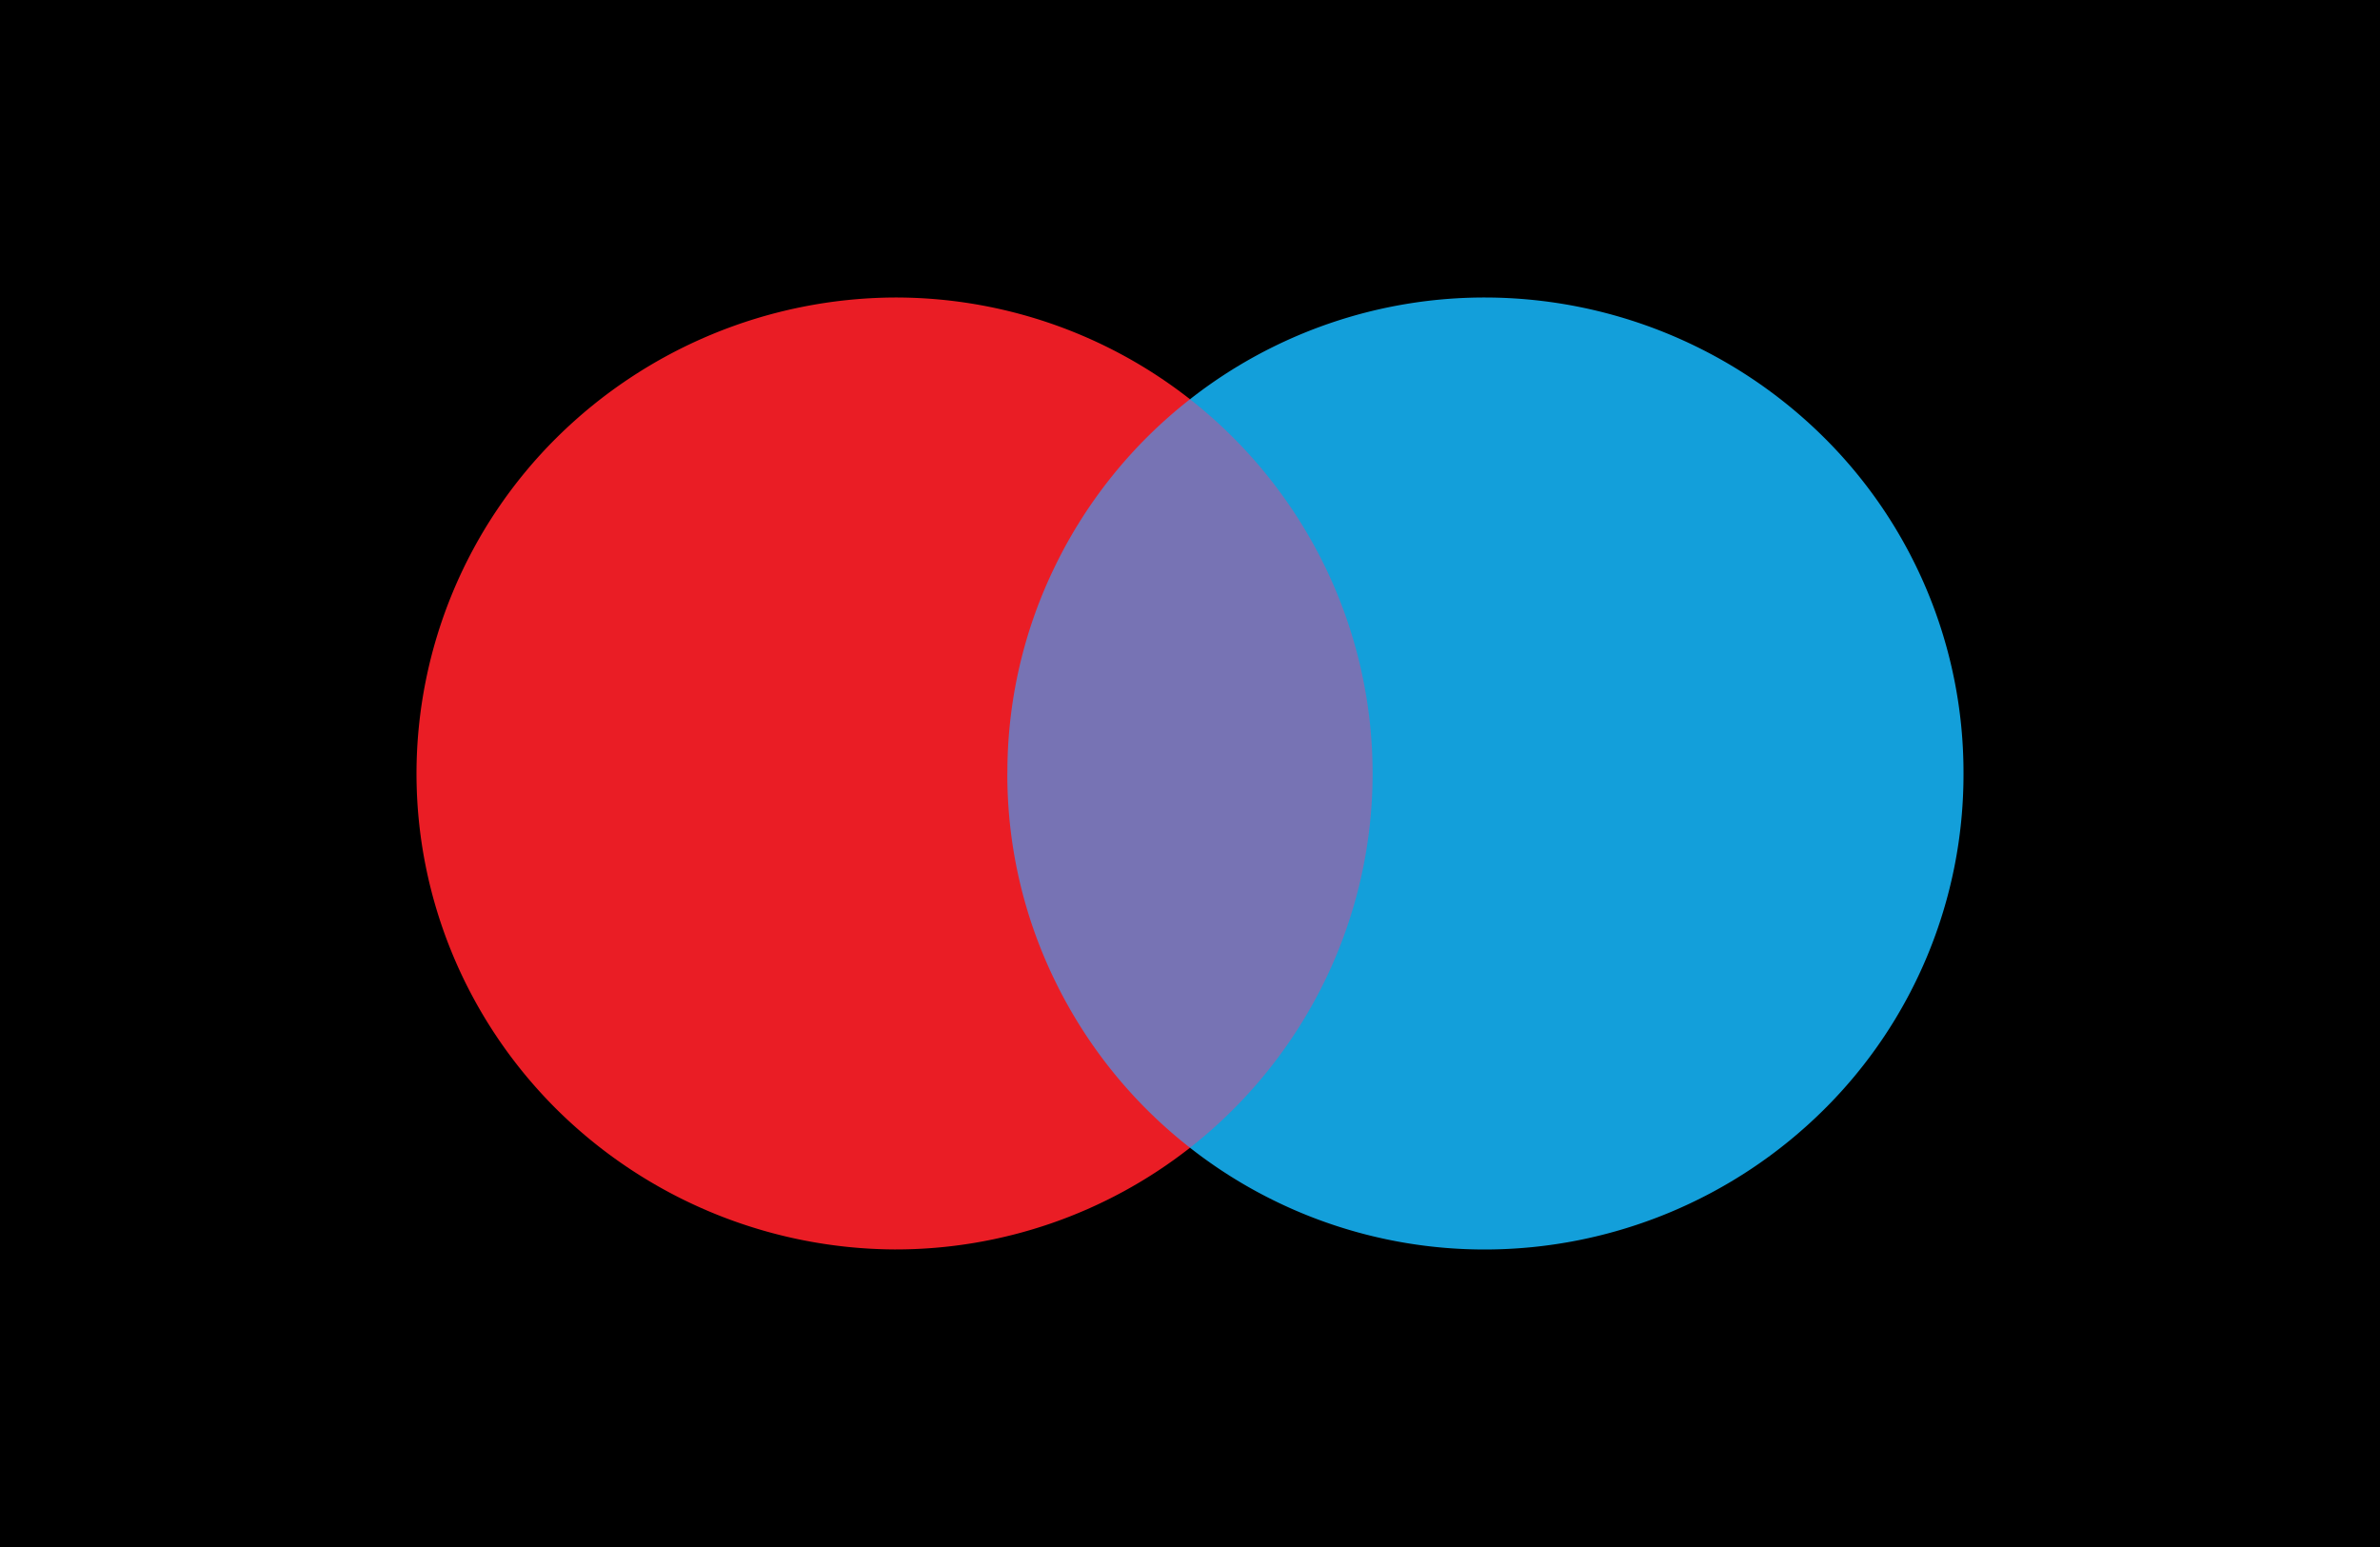
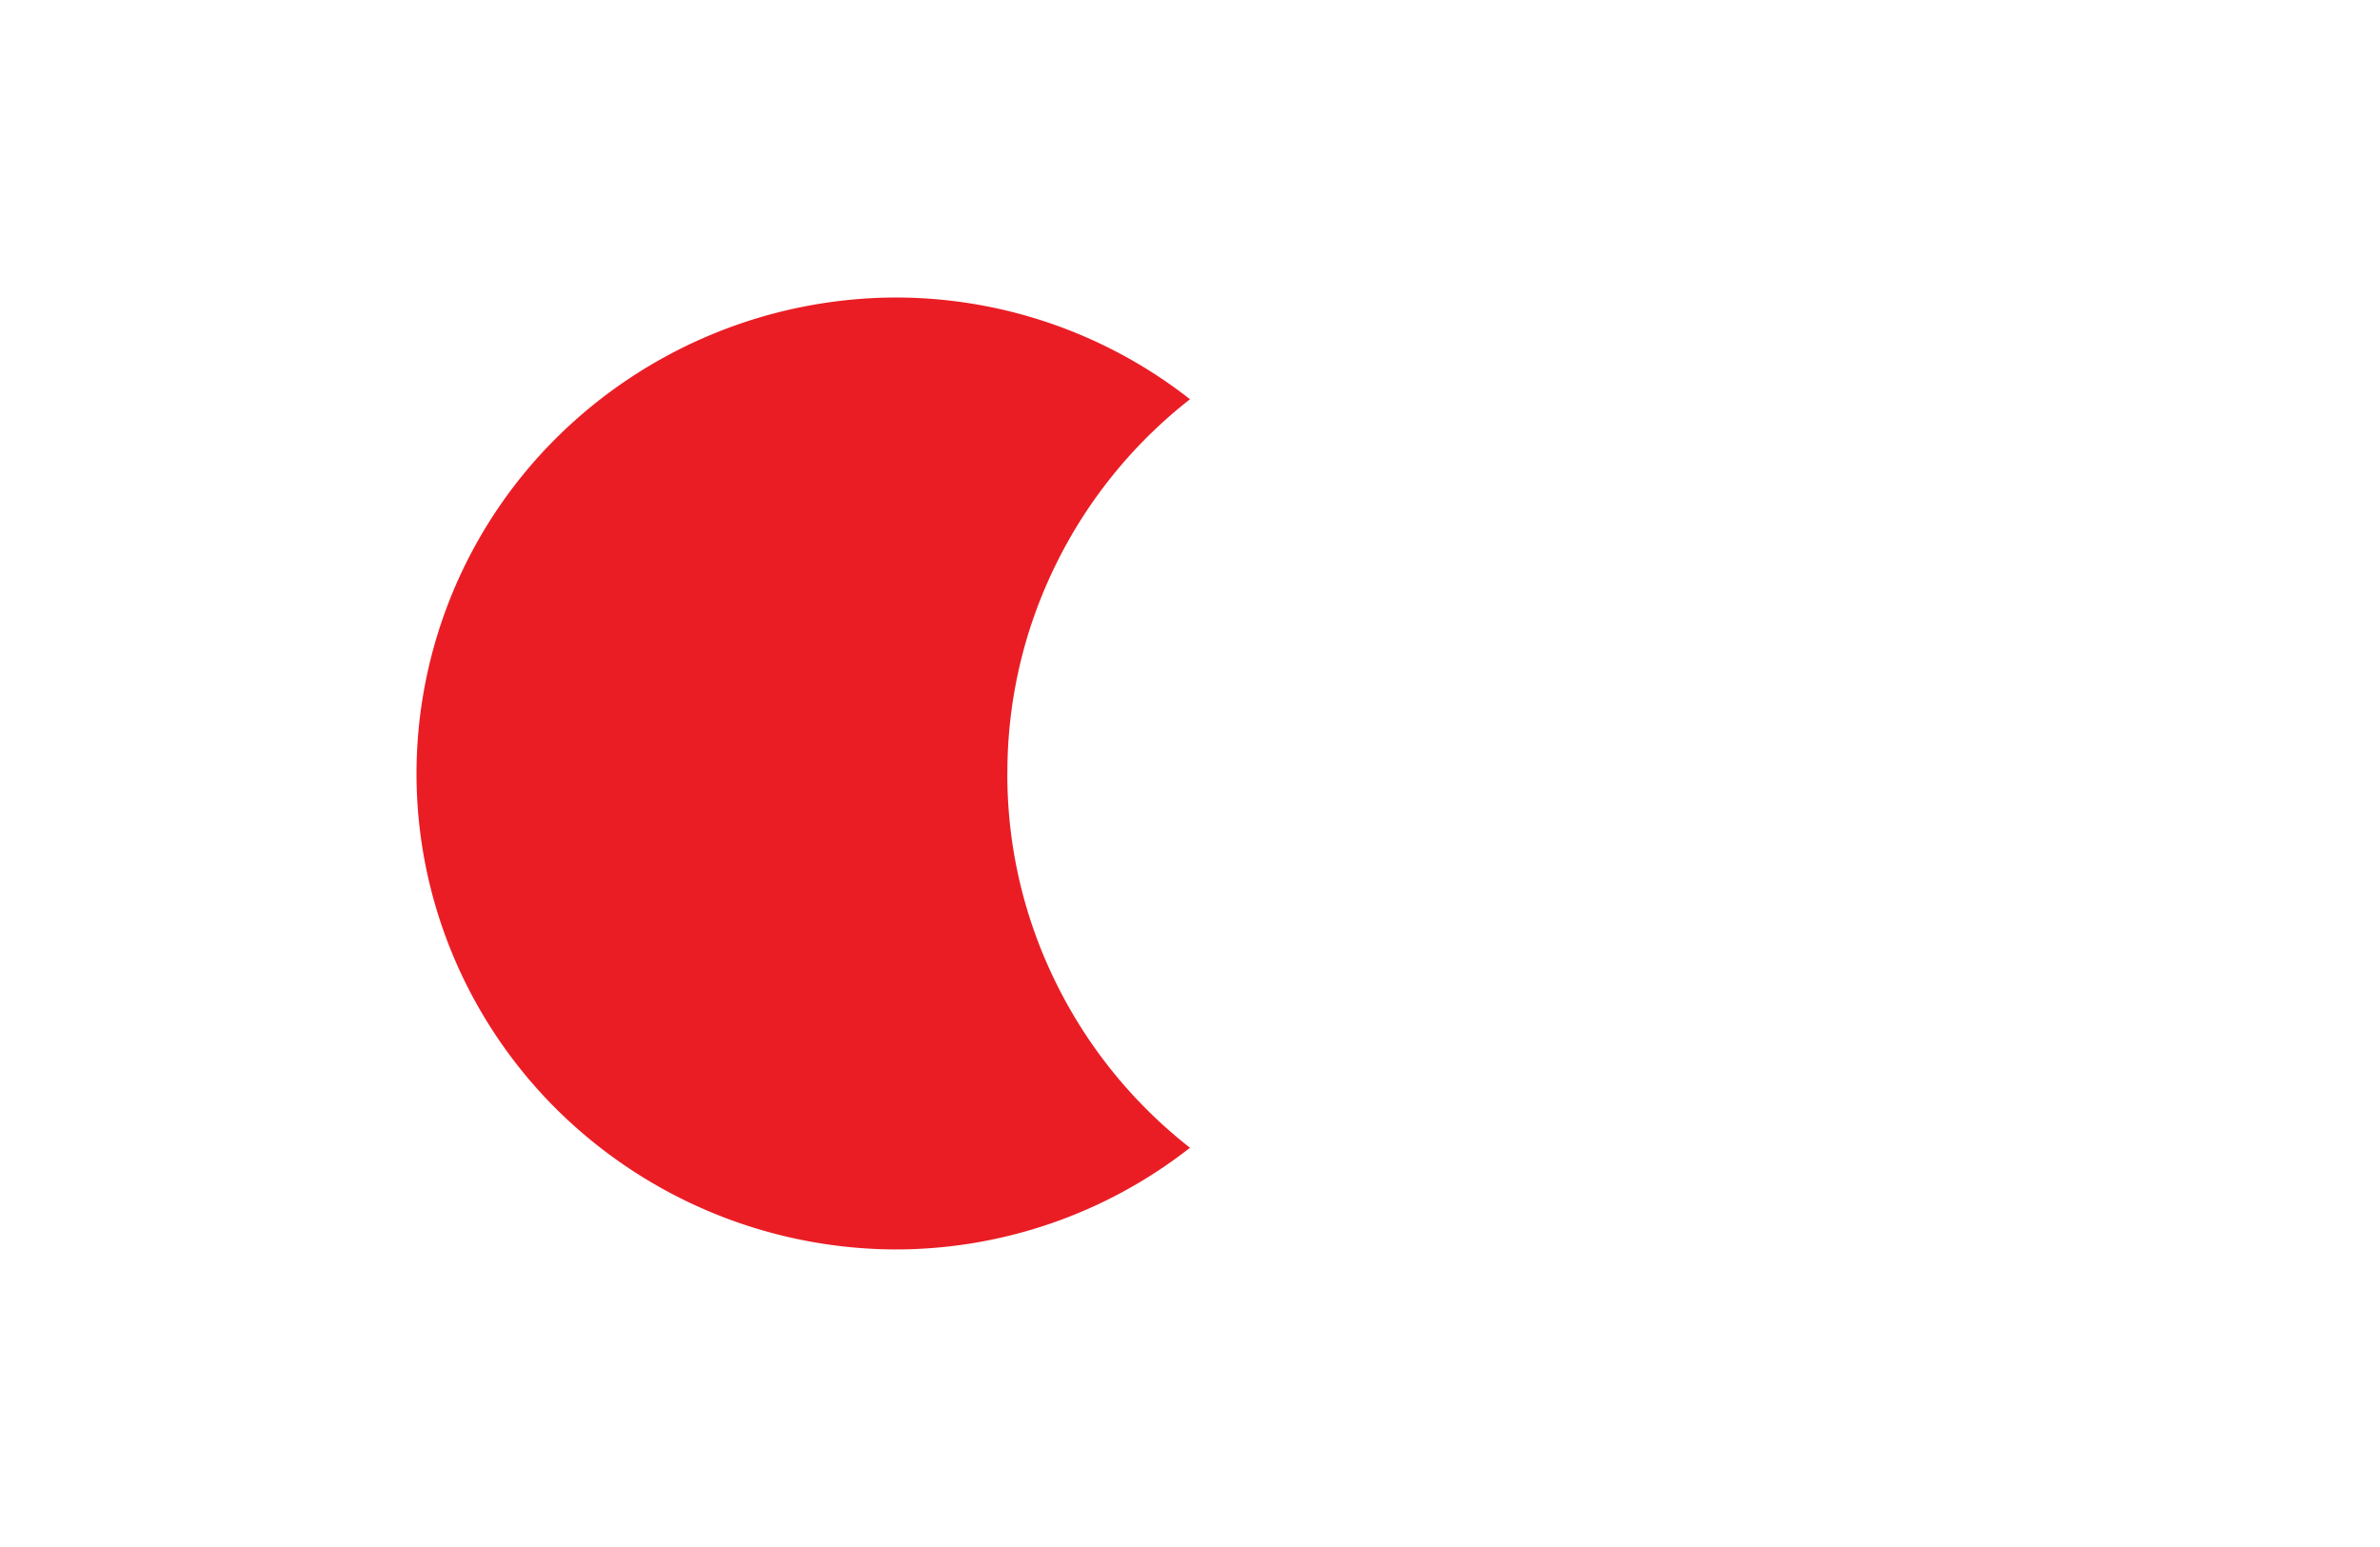
<svg xmlns="http://www.w3.org/2000/svg" fill="none" viewBox="0 0 40 26">
-   <path fill="#000" d="M0 0H40V26H0z" />
-   <path fill="#7773B4" d="M16.133 19.29h7.735V6.71h-7.735z" />
  <path fill="#EA1D25" d="M16.931 13a7.9 7.9 0 0 1 .805-3.493A8 8 0 0 1 20 6.71 8.02 8.02 0 0 0 15.034 5 8.13 8.13 0 0 0 9.35 7.361 7.96 7.96 0 0 0 7 13c0 2.113.845 4.14 2.35 5.639a8.13 8.13 0 0 0 5.684 2.36A8.02 8.02 0 0 0 20 19.29a8 8 0 0 1-2.264-2.796A7.9 7.9 0 0 1 16.93 13" />
-   <path fill="#139FDA" d="M33 13a7.93 7.93 0 0 1-2.343 5.646A8.1 8.1 0 0 1 24.966 21 8.02 8.02 0 0 1 20 19.29a8.05 8.05 0 0 0 2.262-2.798 7.96 7.96 0 0 0 0-6.984A8.05 8.05 0 0 0 20 6.71 8.02 8.02 0 0 1 24.966 5a8.1 8.1 0 0 1 5.691 2.354A7.93 7.93 0 0 1 33 13" />
</svg>